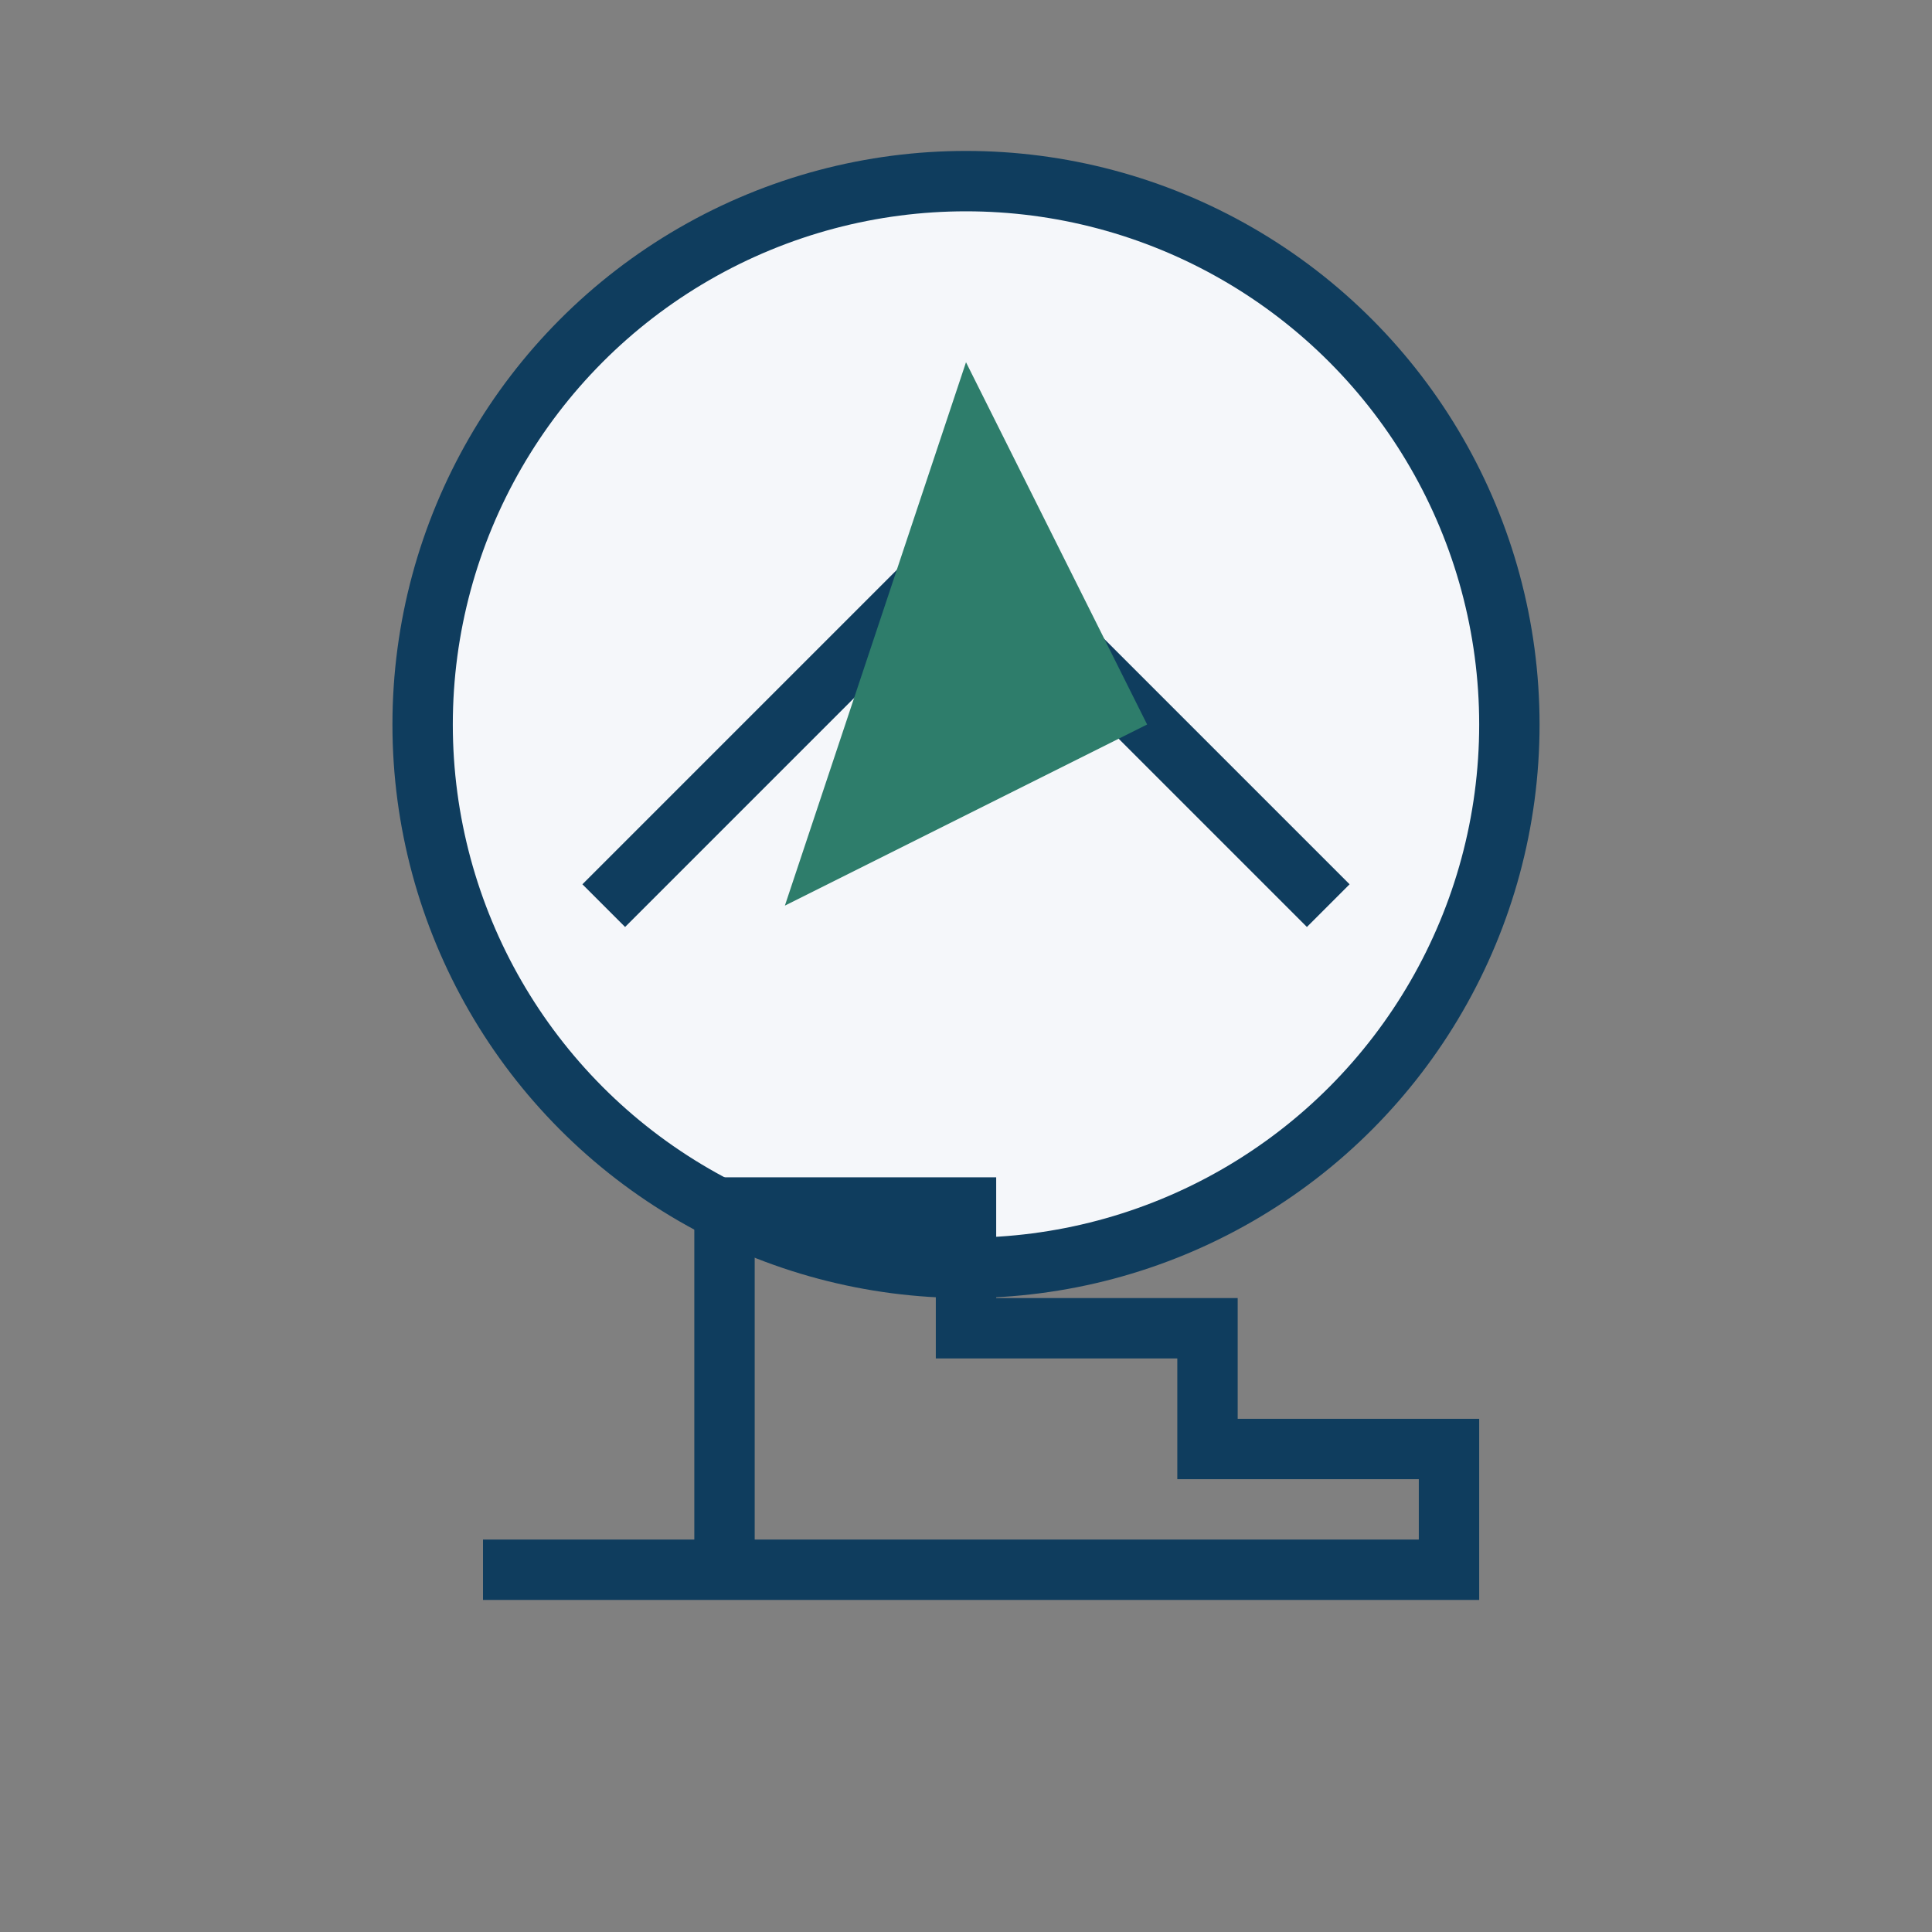
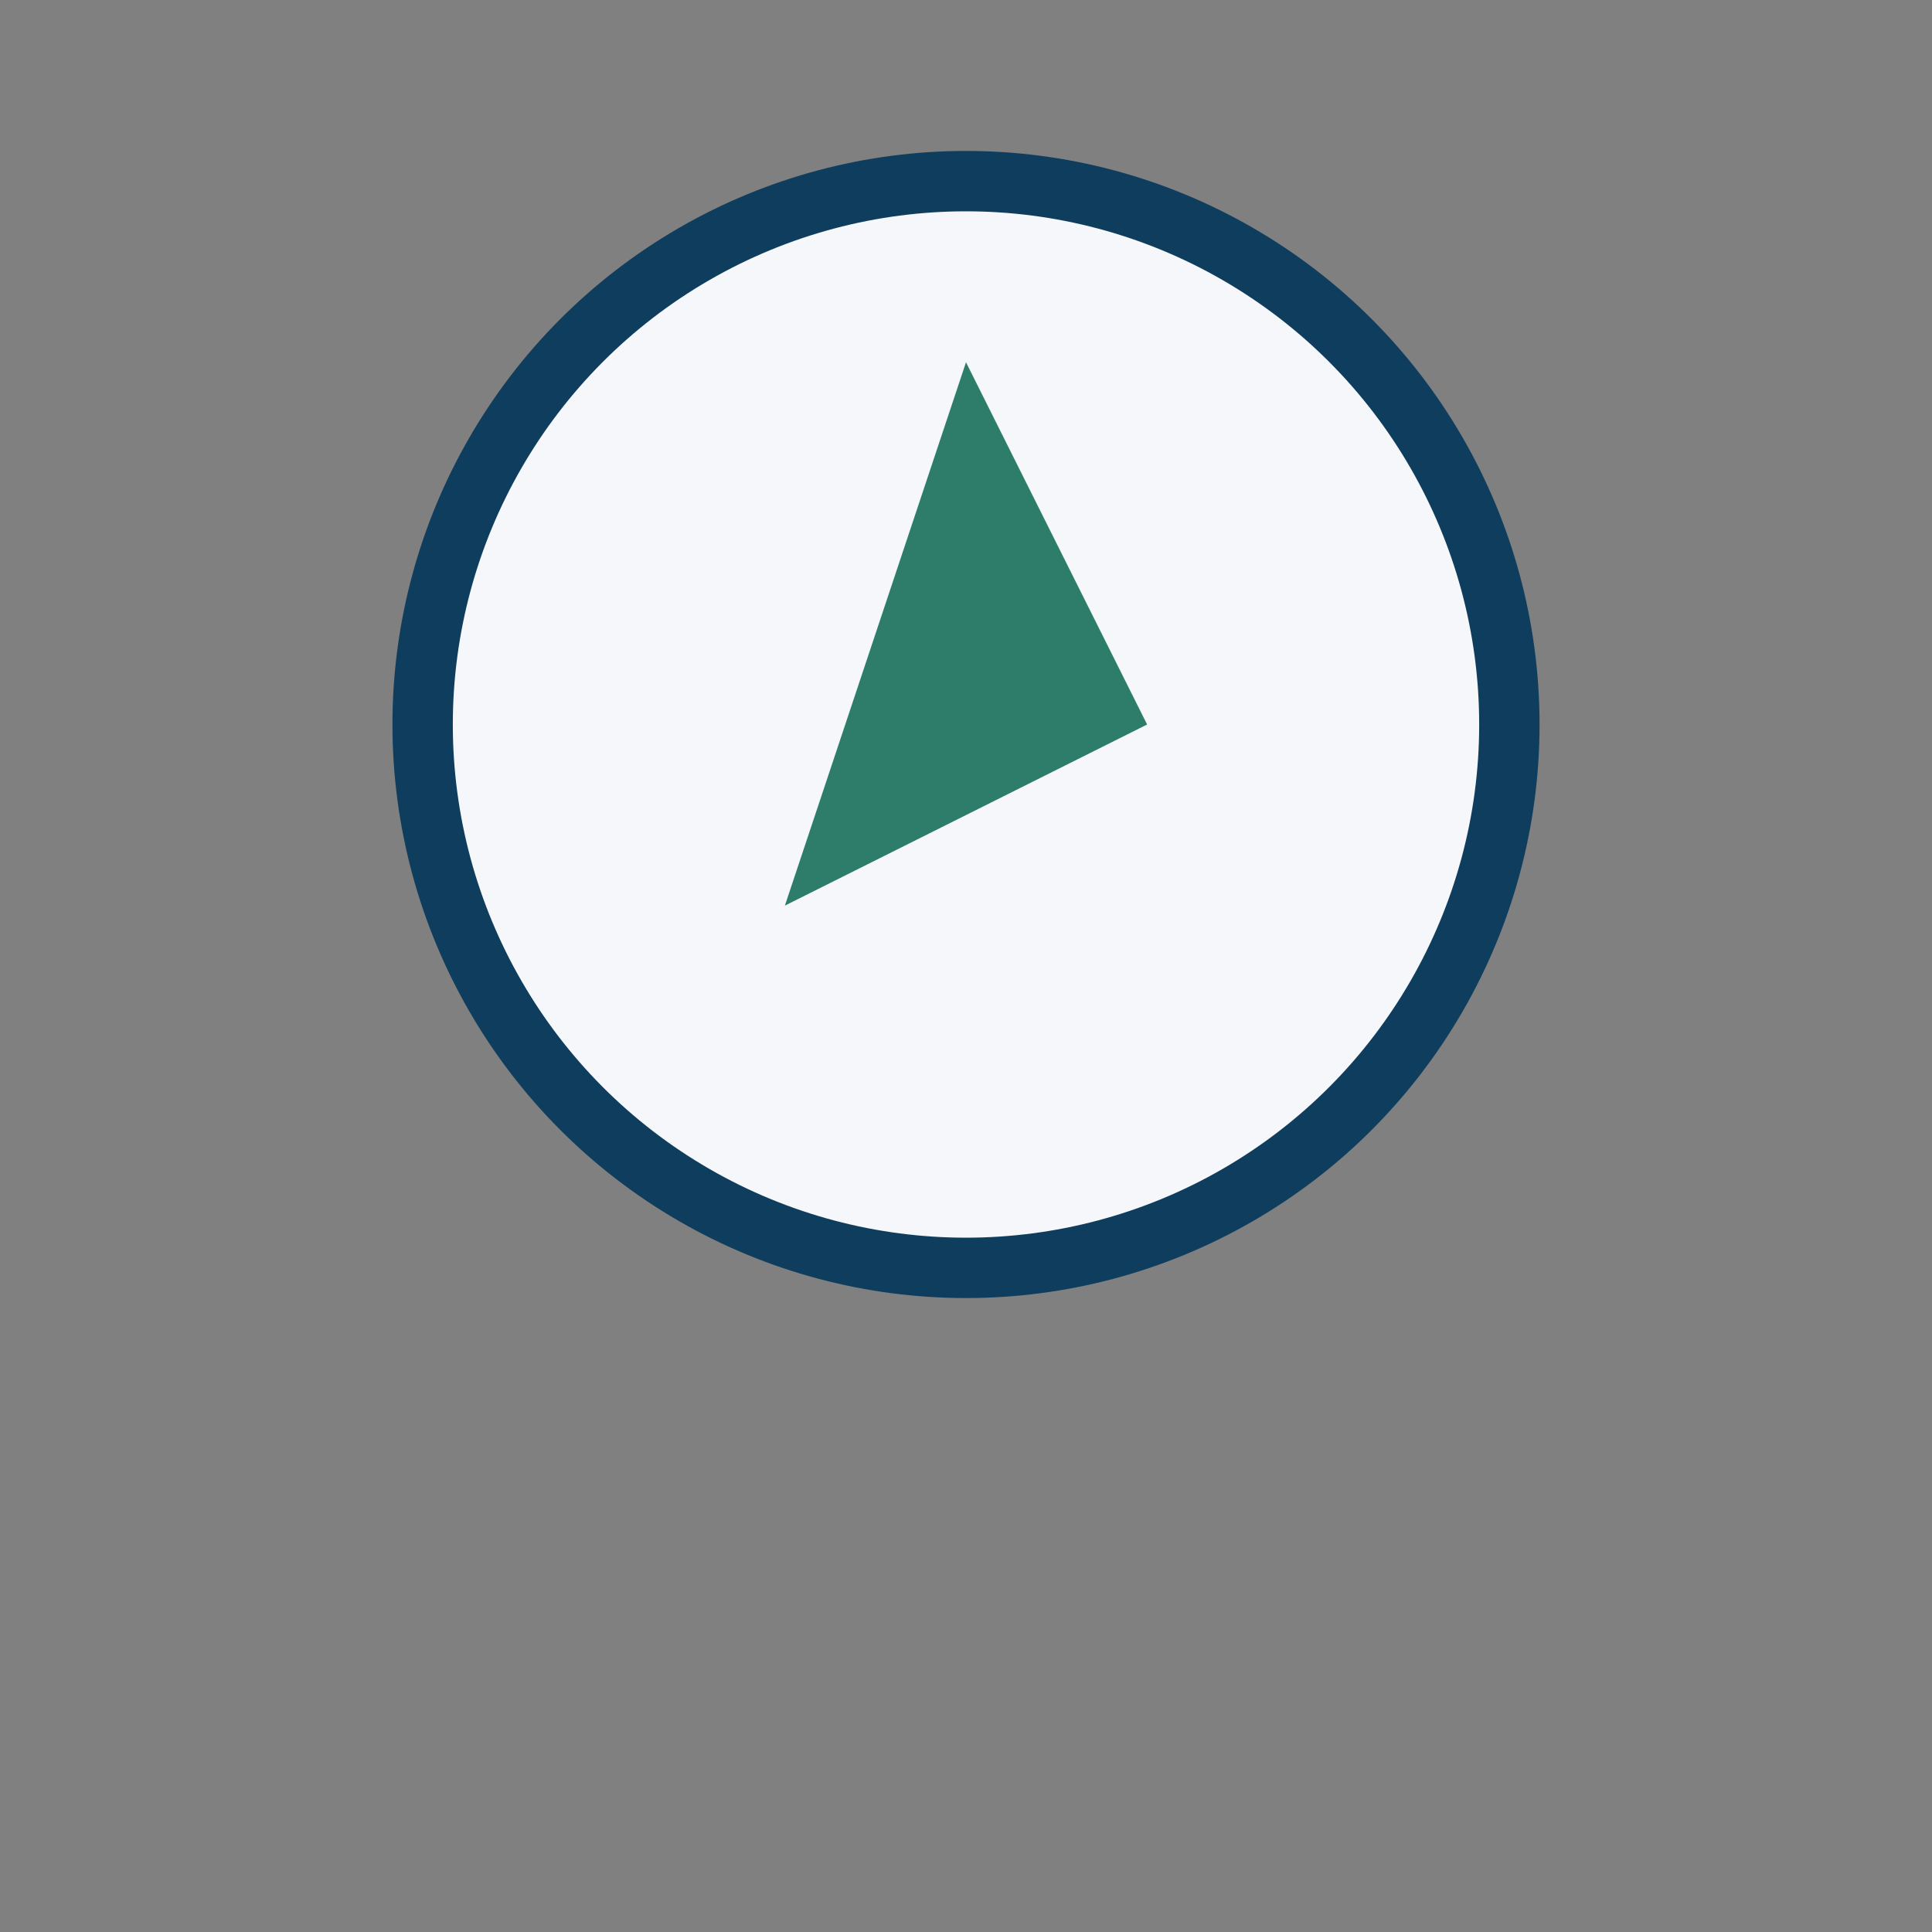
<svg xmlns="http://www.w3.org/2000/svg" width="32" height="32" viewBox="0 0 32 32">
  <rect x="0" y="0" width="32" height="32" fill="#808080" stroke="none" />
  <circle cx="16" cy="12" r="9" fill="#F5F7FA" stroke="#0F3D5E" />
-   <path d="M10 15l6-6 6 6" fill="none" stroke="#0F3D5E" />
  <path d="M16 6l3 6-6 3z" fill="#2E7D6B" />
-   <path d="M8 26h16v-2h-4v-2h-4v-2h-4v6" fill="none" stroke="#0F3D5E" />
</svg>